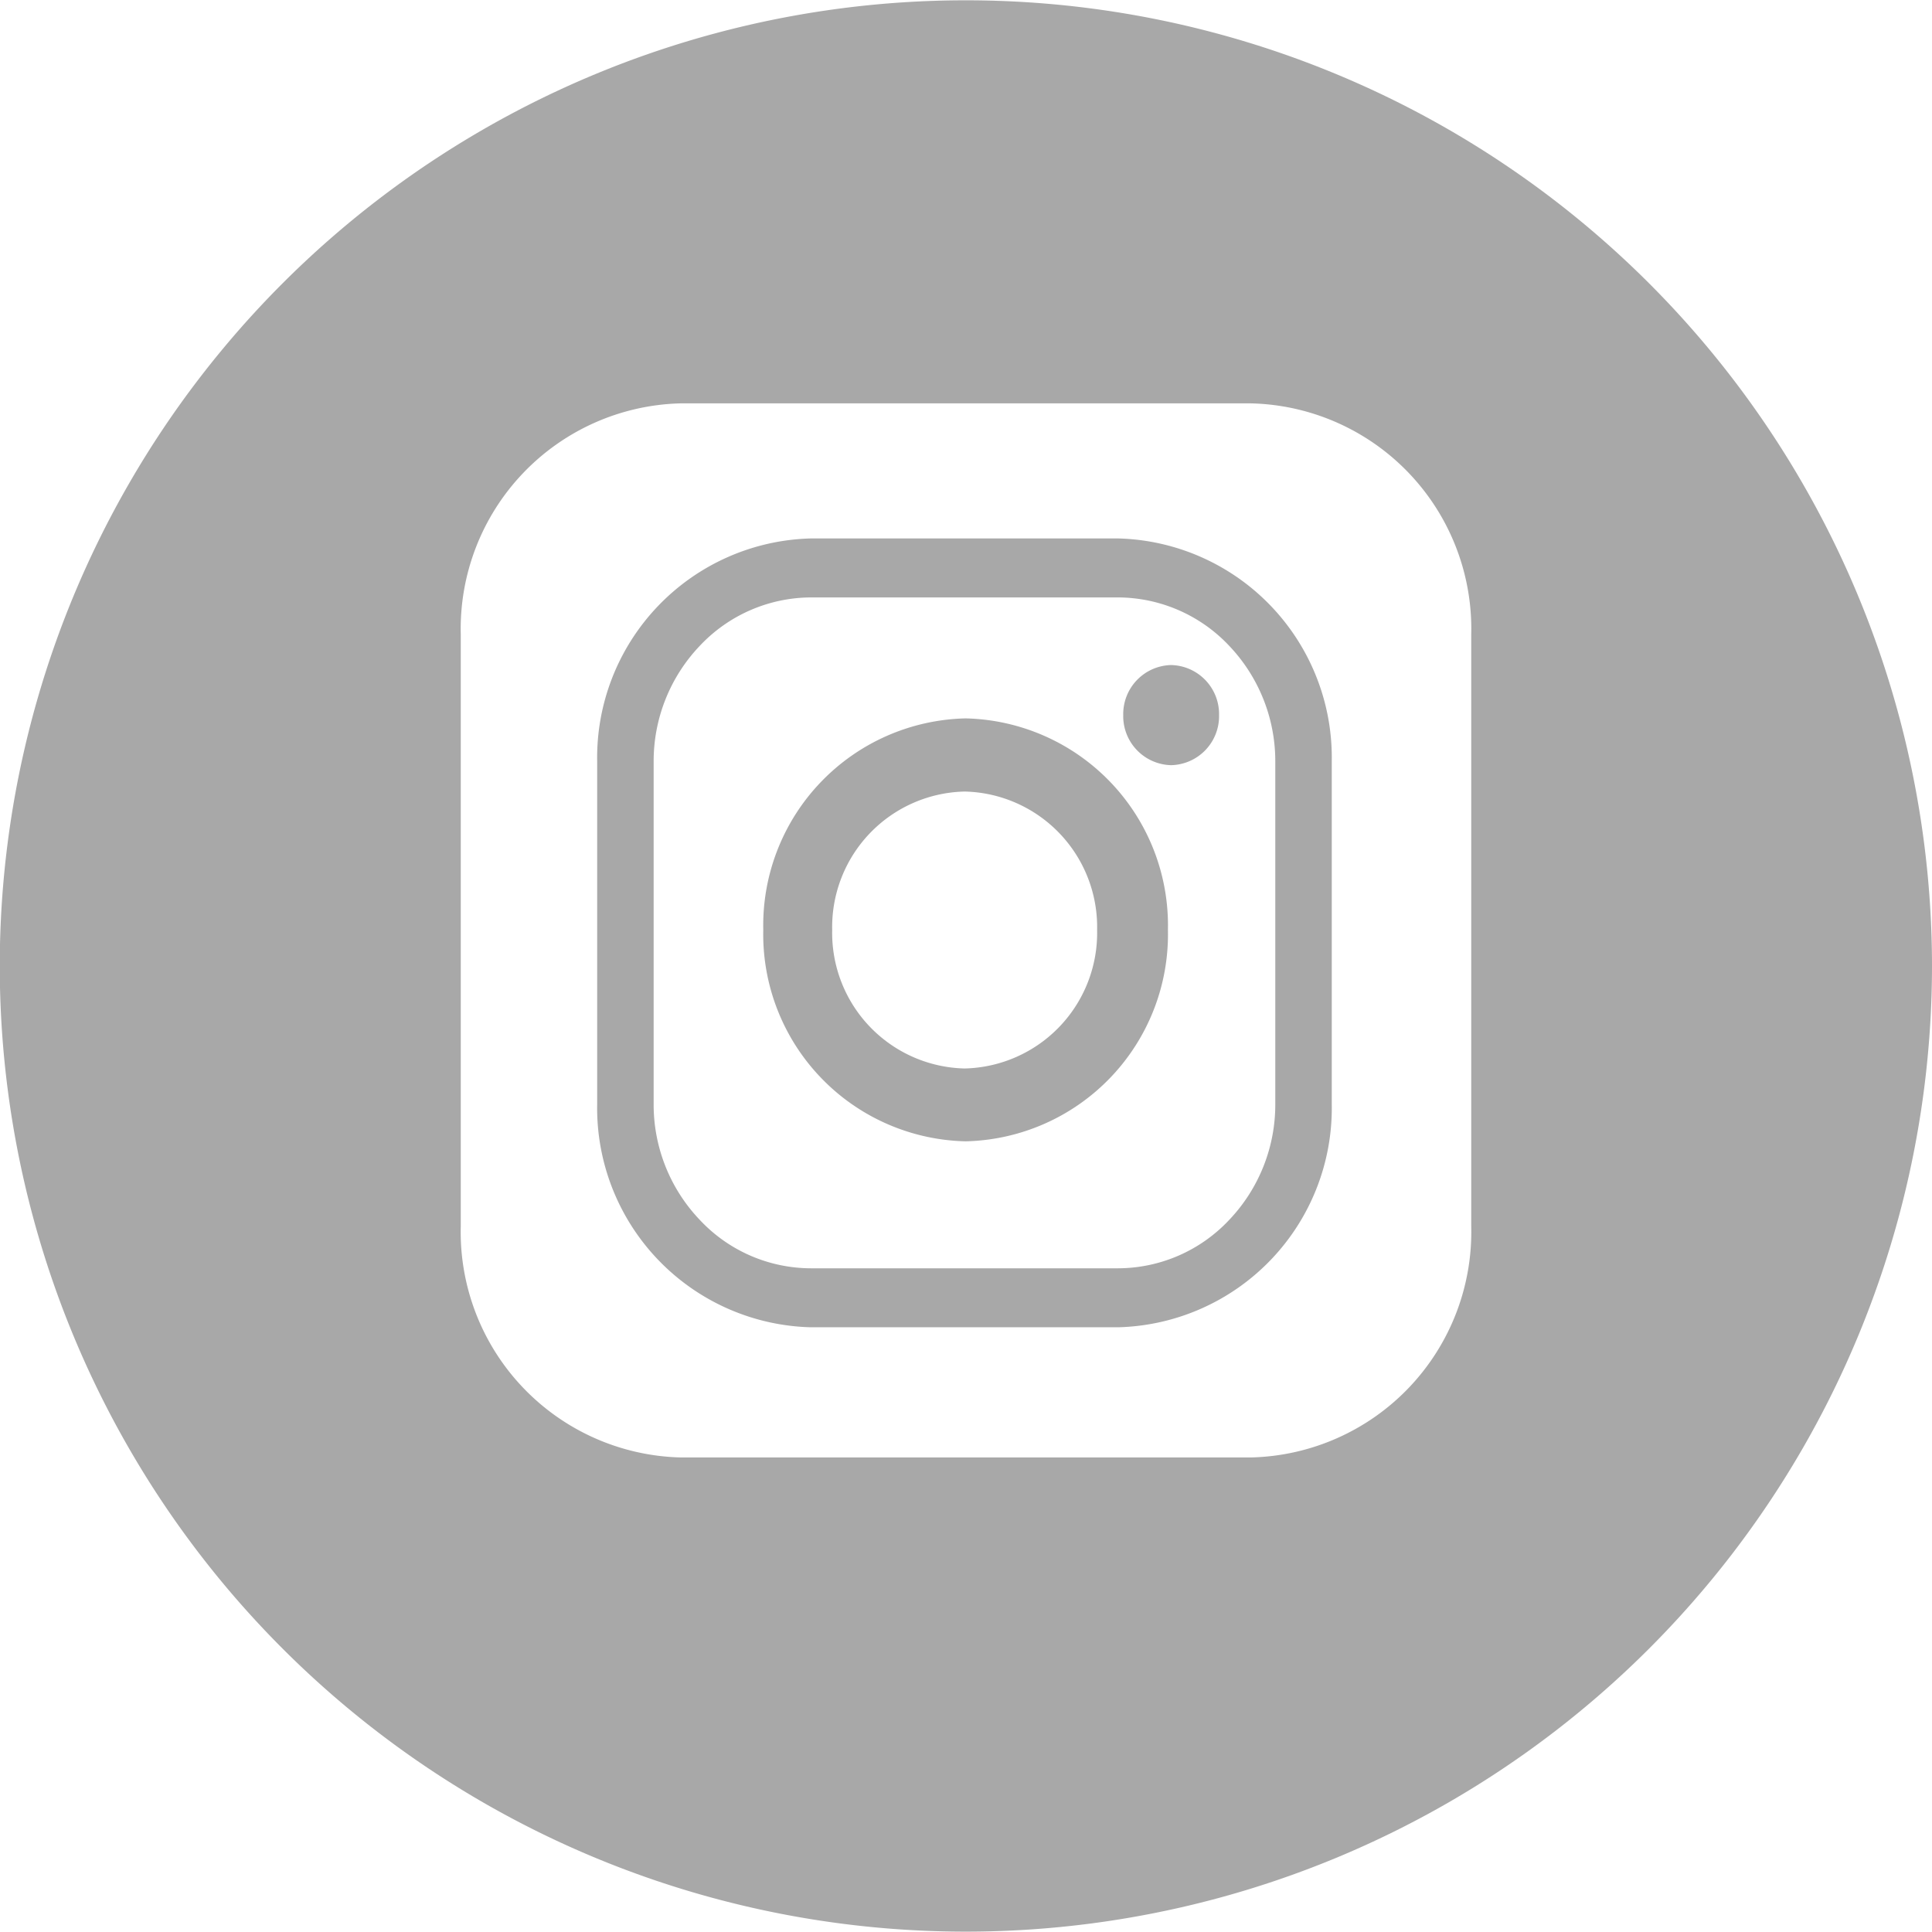
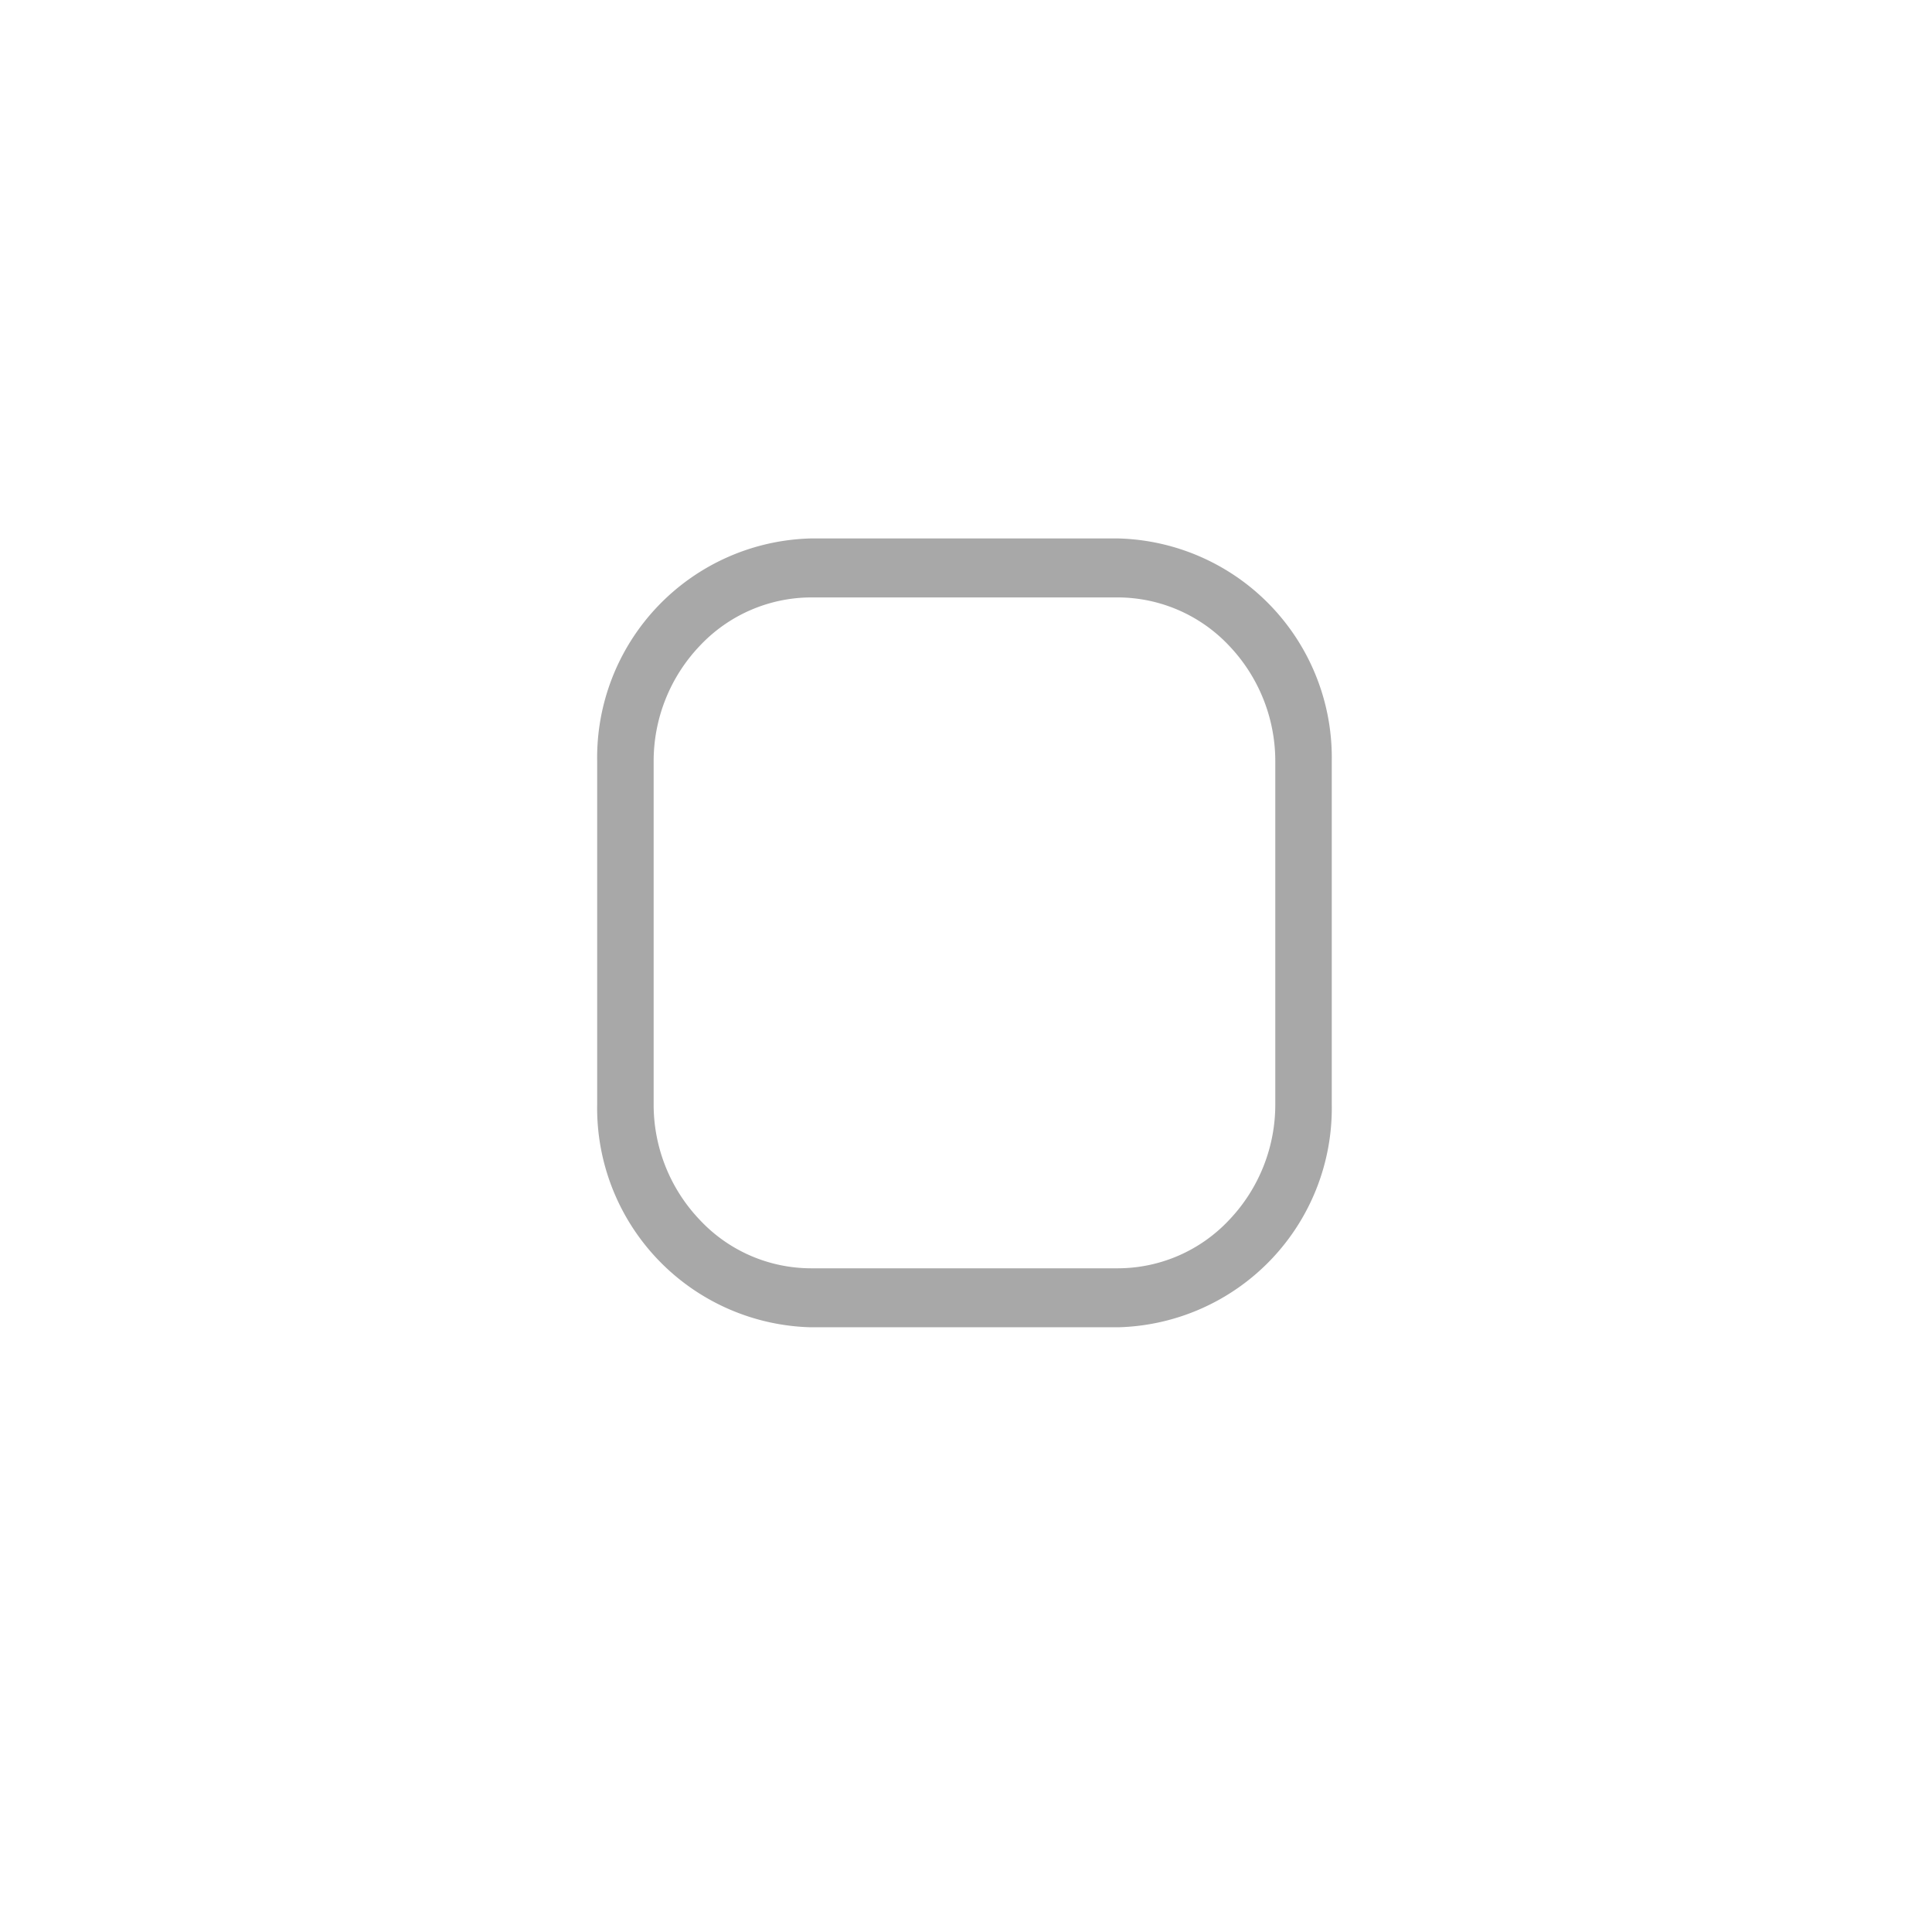
<svg xmlns="http://www.w3.org/2000/svg" width="31.511" height="31.508" viewBox="0 0 31.511 31.508">
  <g id="Group_275" data-name="Group 275" transform="translate(-1544.36 98.107)">
    <path id="Path_117" data-name="Path 117" d="M0,0A2.727,2.727,0,0,1-.753,1.893a2.493,2.493,0,0,1-1.811.788h-5.01a2.488,2.488,0,0,1-1.811-.788A2.723,2.723,0,0,1-10.139,0V-5.58a2.727,2.727,0,0,1,.754-1.893,2.5,2.5,0,0,1,1.811-.788h5.01a2.5,2.5,0,0,1,1.811.788A2.73,2.73,0,0,1,0-5.58ZM-2.564-9.223H-7.575A3.577,3.577,0,0,0-11.06-5.58V0A3.577,3.577,0,0,0-7.575,3.643h5.011A3.576,3.576,0,0,0,.921,0V-5.58A3.576,3.576,0,0,0-2.564-9.223" transform="translate(1565.16 -80.102)" fill="#a8a8a8" />
-     <path id="Path_118" data-name="Path 118" d="M0,0A2.212,2.212,0,0,1-2.16-2.259,2.211,2.211,0,0,1,0-4.517,2.211,2.211,0,0,1,2.161-2.259,2.212,2.212,0,0,1,0,0M.016-5.71a3.377,3.377,0,0,0-3.3,3.449,3.377,3.377,0,0,0,3.3,3.449,3.377,3.377,0,0,0,3.3-3.449A3.377,3.377,0,0,0,.016-5.71" transform="translate(1560.093 -80.68)" fill="#a8a8a8" />
-     <path id="Path_120" data-name="Path 120" d="M0,0A.8.8,0,0,0-.781.816.8.8,0,0,0,0,1.633.8.8,0,0,0,.782.816.8.8,0,0,0,0,0" transform="translate(1563.461 -87.26)" fill="#a8a8a8" />
-     <path id="Path_121" data-name="Path 121" d="M0,0A3.68,3.68,0,0,1-3.586,3.766H-12.9A3.679,3.679,0,0,1-16.481,0V-9.66A3.679,3.679,0,0,1-12.9-13.426h9.31A3.679,3.679,0,0,1,0-9.66ZM-8.244-20A15.755,15.755,0,0,0-24-4.252,15.755,15.755,0,0,0-8.244,11.5,15.757,15.757,0,0,0,7.515-4.252,15.757,15.757,0,0,0-8.244-20" transform="translate(1568.356 -78.102)" fill="#a8a8a8" />
  </g>
</svg>